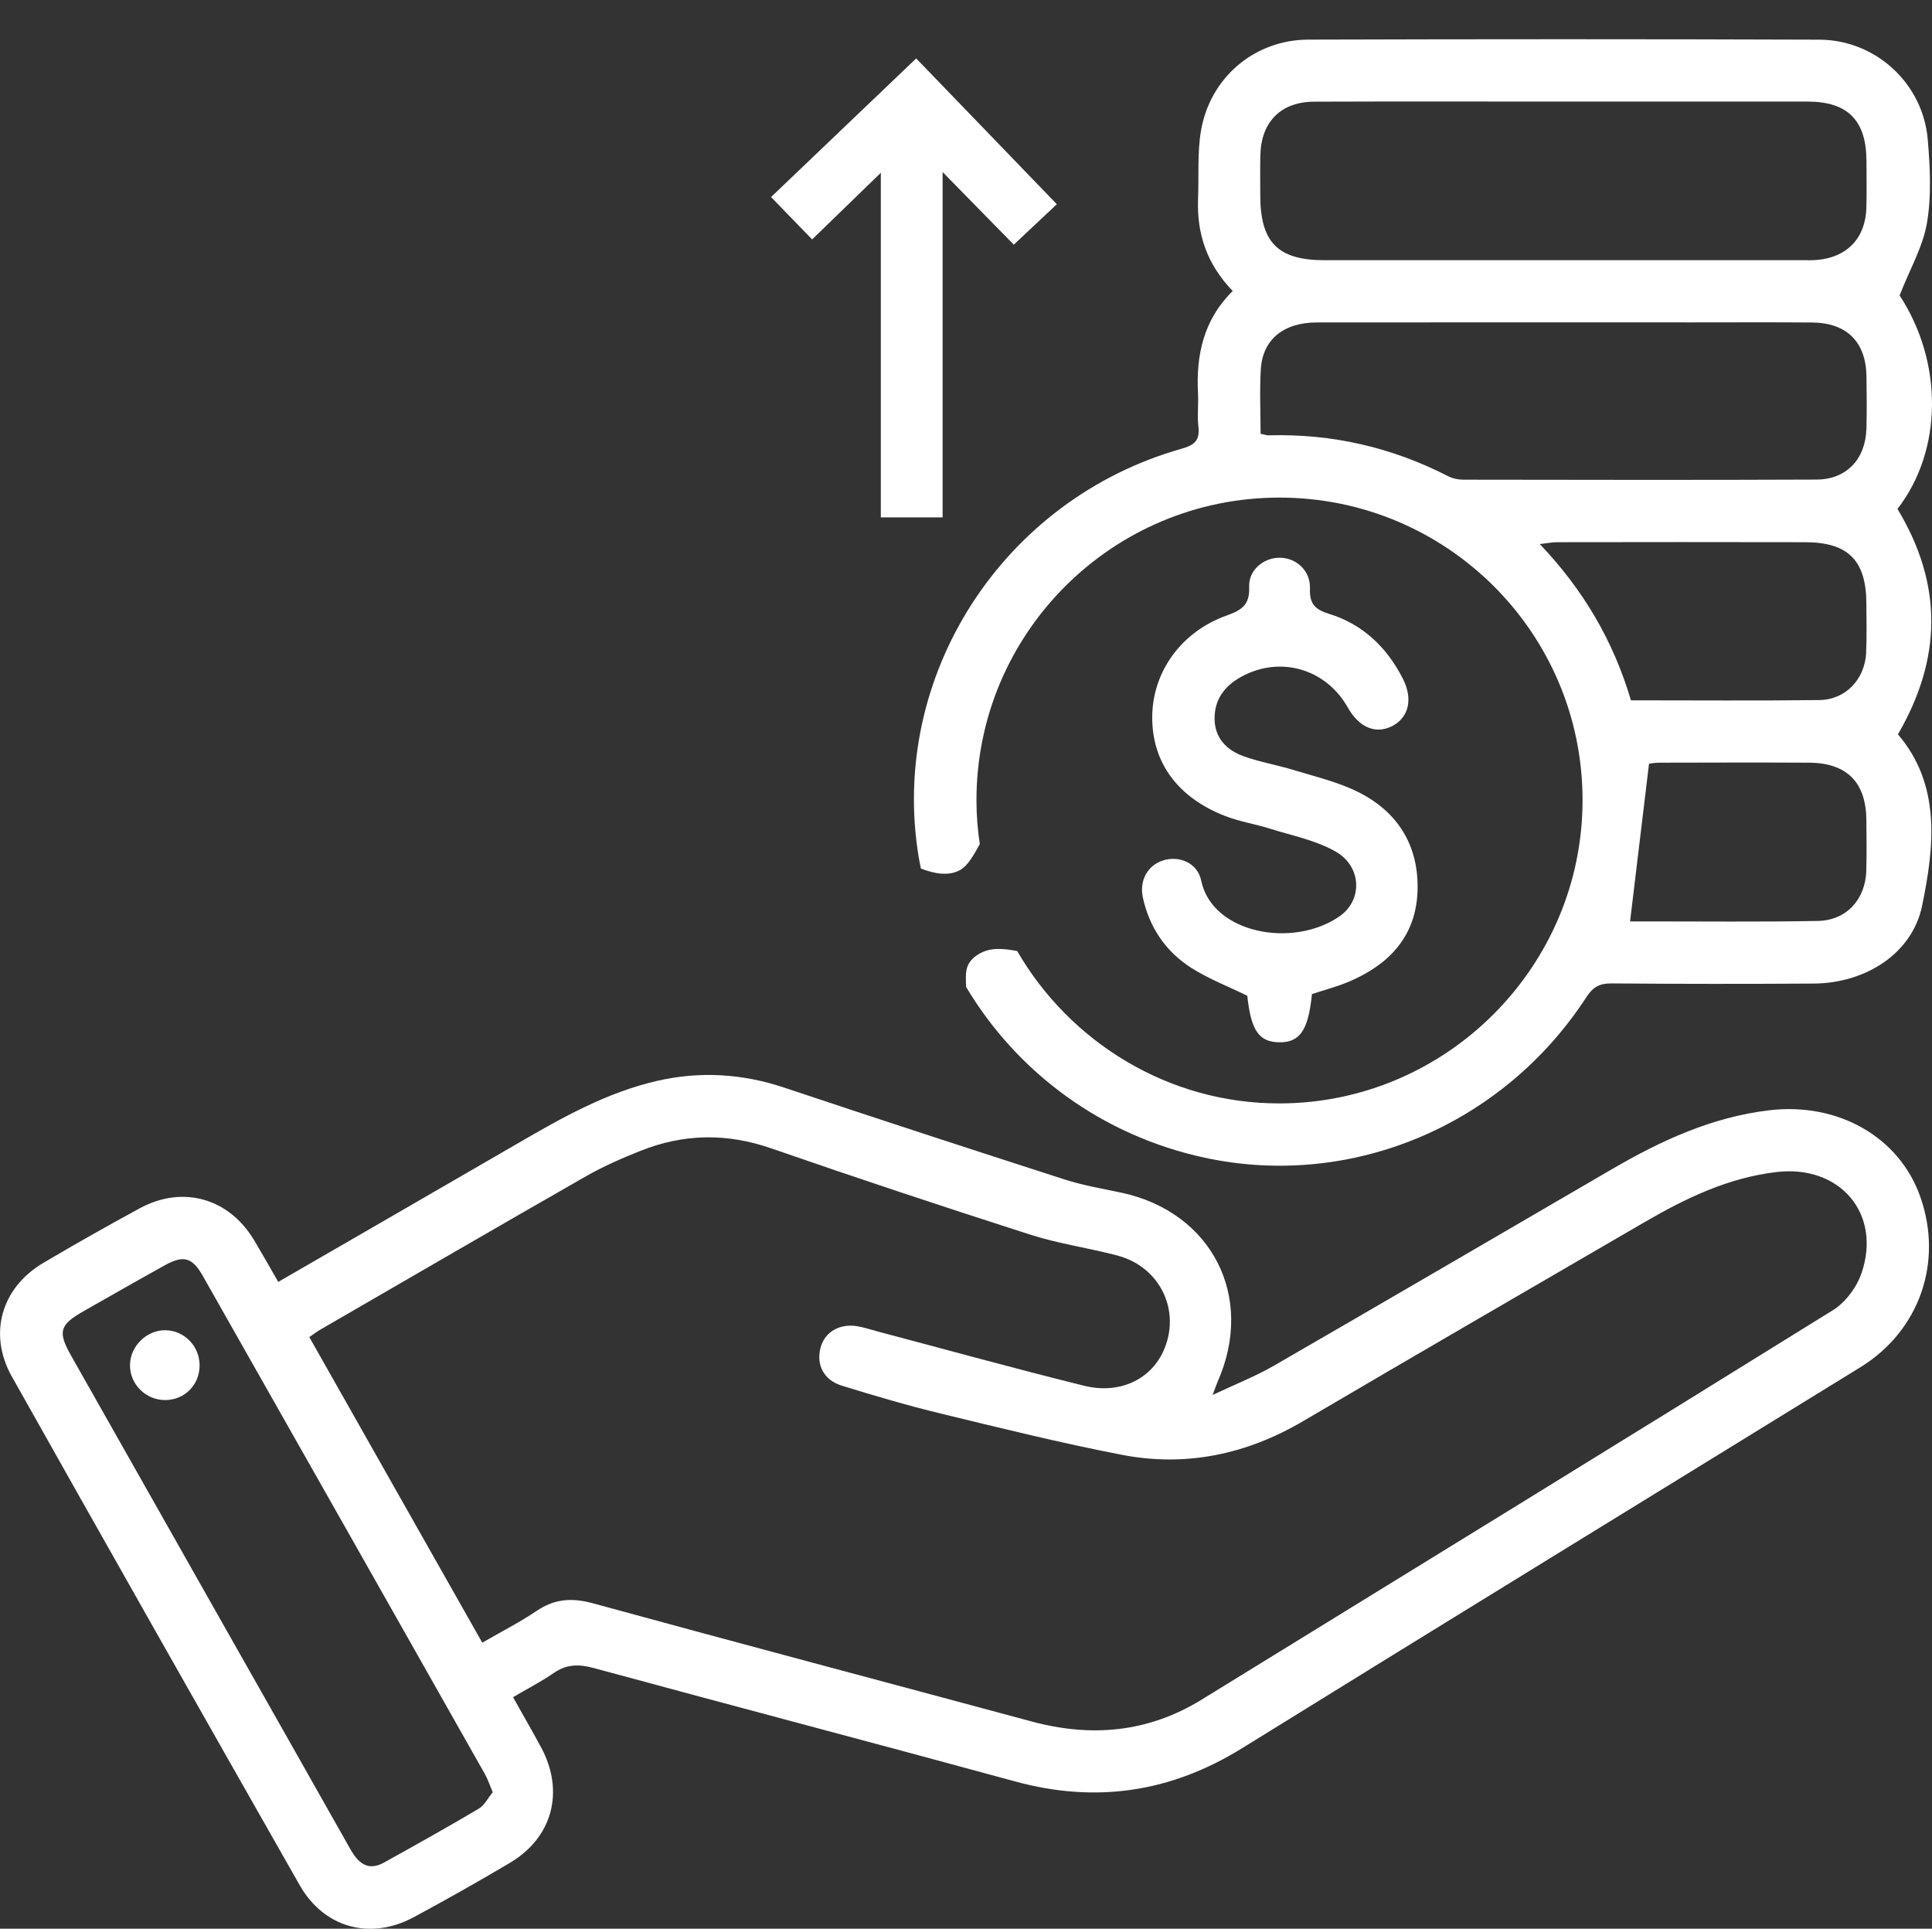
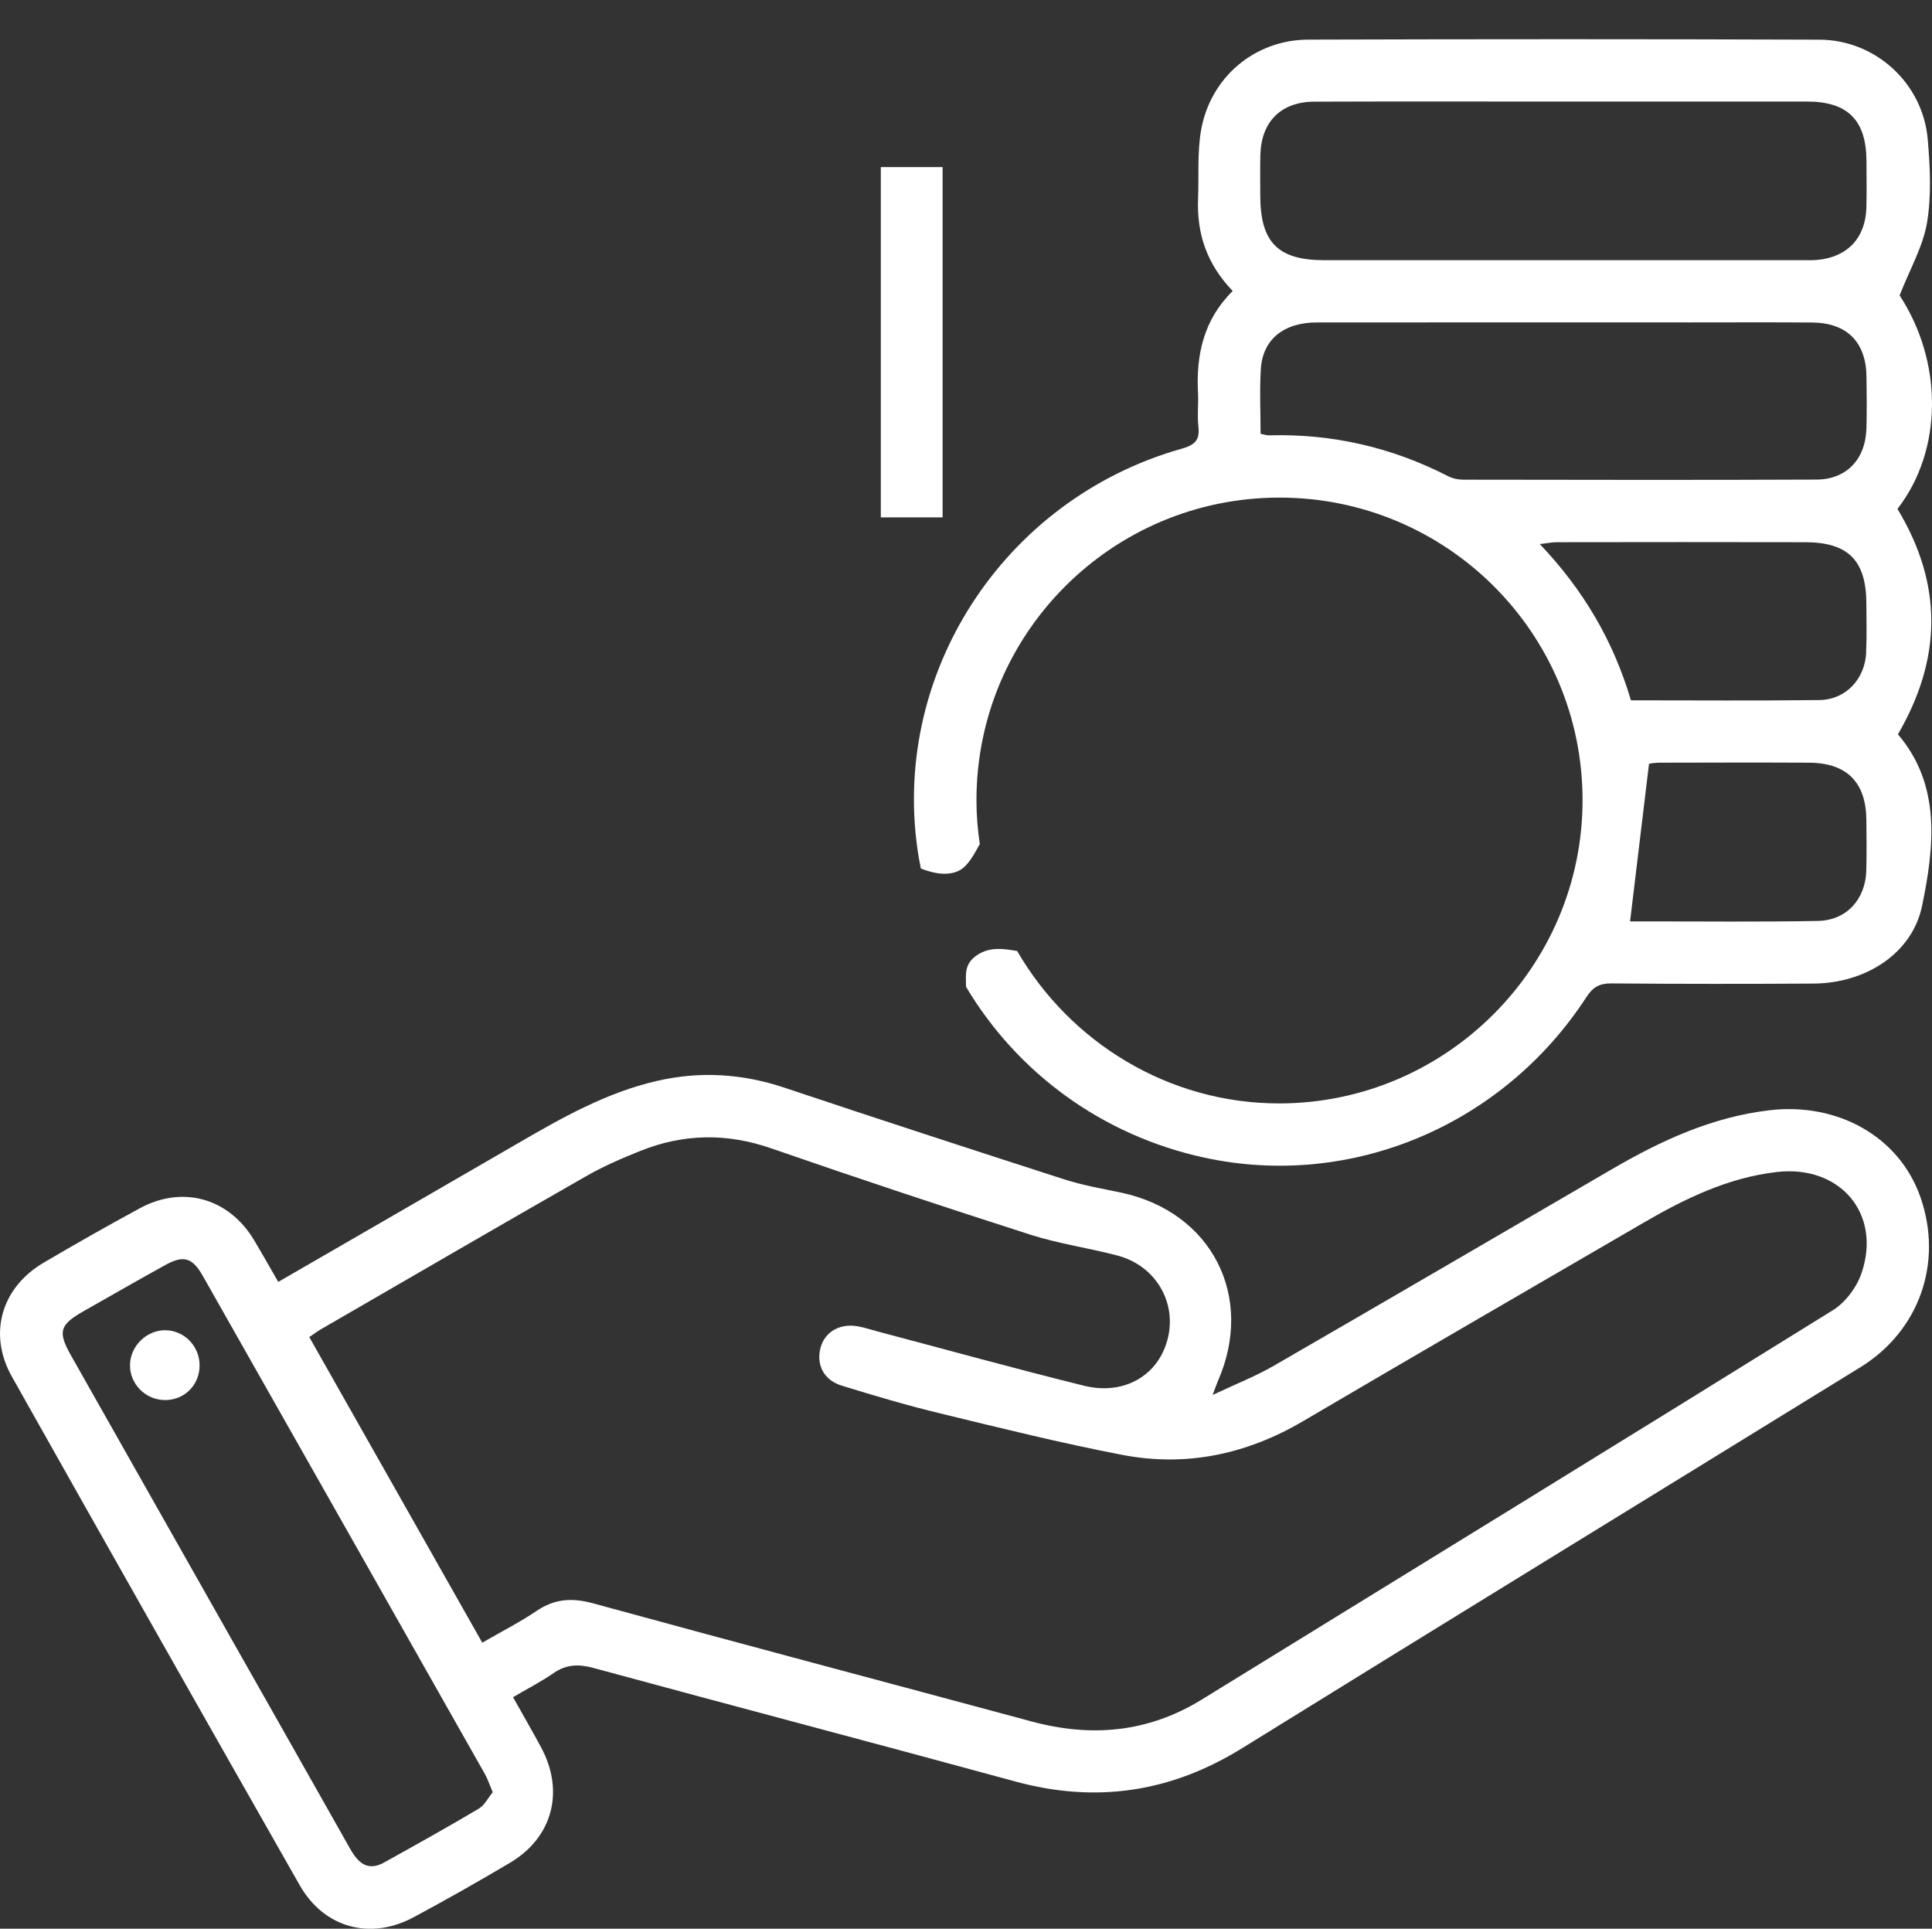
<svg xmlns="http://www.w3.org/2000/svg" id="Layer_1" data-name="Layer 1" viewBox="0 0 372.09 371.44">
  <rect x="0" y="0" width="372.09" height="371.44" fill="#333333" stroke="none" />
  <defs>
    <style>
      .cls-1 {
        fill: #fff;
        stroke-width: 0px;
      }
    </style>
  </defs>
  <path class="cls-1" d="M53.58,246.88c15.73-9.1,31.06-17.93,46.36-26.81,8.42-4.89,16.88-9.65,26.49-11.88,8.36-1.94,16.52-1.44,24.67,1.29,17.95,6,35.94,11.87,53.95,17.67,3.54,1.14,7.26,1.76,10.92,2.54,17.43,3.73,25.77,20.06,18.55,36.37-.2.45-.35.93-.98,2.59,4.47-2.11,8.23-3.58,11.69-5.57,21.8-12.59,43.54-25.3,65.3-37.96,9.43-5.49,19.21-10,30.23-11.3,13.22-1.56,25.01,5.11,29.08,16.67,4.44,12.62-.17,25.8-11.53,32.81-39.69,24.46-79.45,48.82-119.08,73.37-13.74,8.51-28.13,10.66-43.71,6.41-27.04-7.38-54.15-14.5-81.19-21.85-2.87-.78-5.23-.73-7.71.98-2.44,1.68-5.11,3.05-7.81,4.64,1.87,3.35,3.68,6.47,5.39,9.64,4.58,8.5,2.23,17.4-6.01,22.27-6.11,3.62-12.3,7.13-18.55,10.48-8.33,4.47-17.24,2.04-21.92-6.18-18.55-32.6-37.04-65.25-55.43-97.94-4.63-8.22-2.04-17.14,6.09-21.93,6.12-3.61,12.3-7.11,18.55-10.5,8.24-4.47,17.13-1.96,21.97,6.09,1.53,2.55,2.99,5.15,4.69,8.1ZM92.85,316.37c3.84-2.22,7.3-3.97,10.49-6.13,3.49-2.37,6.87-2.57,10.93-1.45,28.11,7.7,56.28,15.15,84.42,22.74,11.53,3.11,22.46,2.12,32.74-4.21,40.55-24.96,81.13-49.88,121.58-75,2.42-1.5,4.59-4.42,5.51-7.14,3.91-11.46-4.16-20.87-16.31-19.47-9.38,1.08-17.65,5.1-25.66,9.76-21.87,12.72-43.77,25.4-65.58,38.22-10.89,6.4-22.52,8.87-34.87,6.49-11.72-2.26-23.33-5.14-34.94-7.96-6.41-1.55-12.75-3.42-19.05-5.37-3.49-1.08-4.95-4.05-4.07-7.33.8-2.97,3.6-4.66,7.01-4.12,1.35.22,2.65.67,3.98,1.02,13.24,3.5,26.45,7.16,39.75,10.45,6.77,1.68,12.69-1.14,15.21-6.52,3.6-7.69-.45-16.36-8.8-18.56-5.54-1.46-11.27-2.26-16.71-4-16.71-5.36-33.38-10.89-49.96-16.64-8.56-2.97-16.88-2.83-25.18.49-3.58,1.43-7.15,2.98-10.48,4.89-17.1,9.77-34.12,19.67-51.16,29.53-.63.37-1.22.82-2.13,1.44,11.08,19.57,22.1,39.04,33.31,58.85ZM94.9,345.16c-.64-1.5-.98-2.57-1.52-3.52-18.09-31.98-36.19-63.95-54.31-95.9-2.05-3.61-3.73-4.06-7.32-2.07-5.23,2.9-10.42,5.87-15.61,8.82-4.68,2.66-5.06,3.95-2.45,8.58,9.5,16.8,19.01,33.6,28.52,50.4,8.4,14.85,16.83,29.68,25.21,44.55,1.53,2.72,3.37,4.45,6.59,2.65,6.09-3.39,12.19-6.78,18.18-10.34,1.14-.67,1.82-2.11,2.7-3.17Z" />
  <path class="cls-1" d="M365.45,98c8.79-11.37,8.78-28.31.4-41.11,2-5.1,4.51-9.41,5.28-14.01.88-5.21.59-10.72.14-16.04-.92-10.76-10.01-19.16-20.87-19.2-32.81-.12-65.61-.11-98.42-.01-10.38.03-18.96,7.32-20.69,17.61-.71,4.26-.38,8.69-.55,13.04-.26,6.66,1.64,12.54,6.67,17.76-5.64,5.57-7.07,12.35-6.68,19.73.11,2.11-.17,4.26.07,6.35.3,2.6-.61,3.56-3.2,4.29-34.57,9.75-56.46,43.89-50.65,78.74.12.71.26,1.41.4,2.11,2.51.99,5.4,1.55,7.62.26,1.48-.86,2.63-2.96,3.73-4.96-.41-2.75-.64-5.55-.64-8.41-.02-32.17,26.11-58.31,58.32-58.32,32.24-.02,58.38,26.03,58.41,58.21.03,32.1-26.19,58.39-58.3,58.46-21.5.05-40.45-11.84-50.59-29.35-2.6-.46-5.22-.82-7.58.7-2.65,1.71-2.3,3.68-2.27,6.19,9.87,16.57,26.26,28.67,45.98,32.92,28.22,6.08,57.44-6.19,73.54-30.99,1.25-1.92,2.54-2.6,4.79-2.58,12.97.11,25.95.11,38.92.03,9.99-.06,18.99-5.75,20.9-14.96,2.37-11.46,3.67-23.31-4.65-33.04,8.49-14.61,8.68-28.87-.09-43.41ZM242.74,29.79c.17-6.36,3.99-10.19,10.38-10.21,16.08-.06,32.15-.02,48.23-.02,15.58,0,31.16-.01,46.74,0,7.78,0,11.35,3.62,11.38,11.44.01,2.99.06,5.98-.02,8.97-.14,5.82-3.64,9.55-9.41,10.08-.99.09-1.99.06-2.99.06-30.66,0-61.32,0-91.97,0-8.97,0-12.35-3.43-12.36-12.47,0-2.62-.05-5.24.02-7.85ZM359.44,167.68c-.18,5.56-3.83,9.58-9.36,9.68-11.1.21-22.2.08-33.3.09-1.11,0-2.23,0-2.84,0,1.23-10.23,2.41-20.06,3.65-30.37.1-.01,1.04-.19,1.98-.2,9.6-.02,19.21-.05,28.81,0,7.31.03,11.02,3.78,11.07,11.07.02,3.24.08,6.49-.02,9.73ZM359.42,125.64c-.25,5.17-3.94,9.11-9.01,9.18-11.96.15-23.92.05-36.3.05-3.38-11.4-9.1-21.2-17.55-30.09,1.48-.17,2.37-.36,3.26-.36,15.95-.02,31.91-.04,47.86,0,8.32.02,11.76,3.55,11.77,11.88,0,3.12.11,6.24-.05,9.35ZM359.45,82.61c-.16,5.8-3.83,9.73-9.6,9.75-22.69.1-45.38.05-68.07.02-.96,0-2.01-.23-2.86-.66-10.87-5.58-22.39-8.23-34.6-7.88-.35.01-.71-.13-1.54-.3,0-4.31-.21-8.42.05-12.5.37-5.68,4.41-8.94,10.78-8.94,24.06-.03,48.12-.01,72.19-.01,7.73,0,15.46-.04,23.19.02,6.7.05,10.39,3.75,10.48,10.41.05,3.36.08,6.73-.01,10.1Z" />
  <path class="cls-1" d="M38.44,262.91c.02,3.74-2.81,6.66-6.53,6.72-3.82.06-6.97-3.07-6.87-6.85.09-3.59,3.22-6.63,6.8-6.6,3.62.03,6.58,3.04,6.6,6.72Z" />
-   <path class="cls-1" d="M252.67,191.46c-.69,6.96-2.33,9.34-6.34,9.27-3.92-.08-5.4-2.33-6.11-8.96-3.74-1.83-7.47-3.26-10.78-5.37-4.91-3.13-8.06-7.76-9.32-13.49-.74-3.36.92-6.24,3.83-7.19,3.09-1.01,6.67.41,7.39,3.87,2.12,10.21,17.71,13.12,26.68,6.85,4.45-3.11,4.26-9.6-.83-12.47-3.8-2.15-8.33-3.04-12.57-4.37-2.84-.9-5.84-1.36-8.61-2.43-9.23-3.57-14.15-10.37-14.1-19.12.05-8.6,5.53-16.37,14.33-19.51,2.95-1.05,4.48-2.07,4.34-5.53-.13-3.24,2.79-5.6,5.85-5.6,3.22,0,5.99,2.48,5.86,5.98-.11,2.96,1.05,4.01,3.69,4.83,6.52,2.02,11.13,6.45,14.2,12.48,1.99,3.9,1.14,7.46-2.01,9.11-3.17,1.65-6.41.32-8.56-3.5-4.22-7.53-13.08-10.1-20.58-5.96-3.19,1.76-5.15,4.37-5.11,8.09.03,3.72,2.34,6.03,5.59,7.2,3.14,1.13,6.49,1.69,9.69,2.67,4.15,1.27,8.46,2.28,12.31,4.19,7.71,3.81,11.75,10.36,11.5,19.01-.26,8.71-5.38,14.18-13.07,17.48-2.27.98-4.7,1.6-7.28,2.46Z" />
  <g>
-     <path class="cls-1" d="M176.45,11.25l-27.95,26.7,7.91,8.16,13.5-13.09c-.04.6-.09,1.19-.14,1.78,2.14-1.54,5.03-1.93,7.97-2.24,1.2-.13,2.57.54,3.52,1.51.03-.38.06-.76.08-1.14l13.91,14.19,8.29-7.79-27.09-28.08Z" />
    <rect class="cls-1" x="169.64" y="32.18" width="11.9" height="67.46" />
  </g>
</svg>